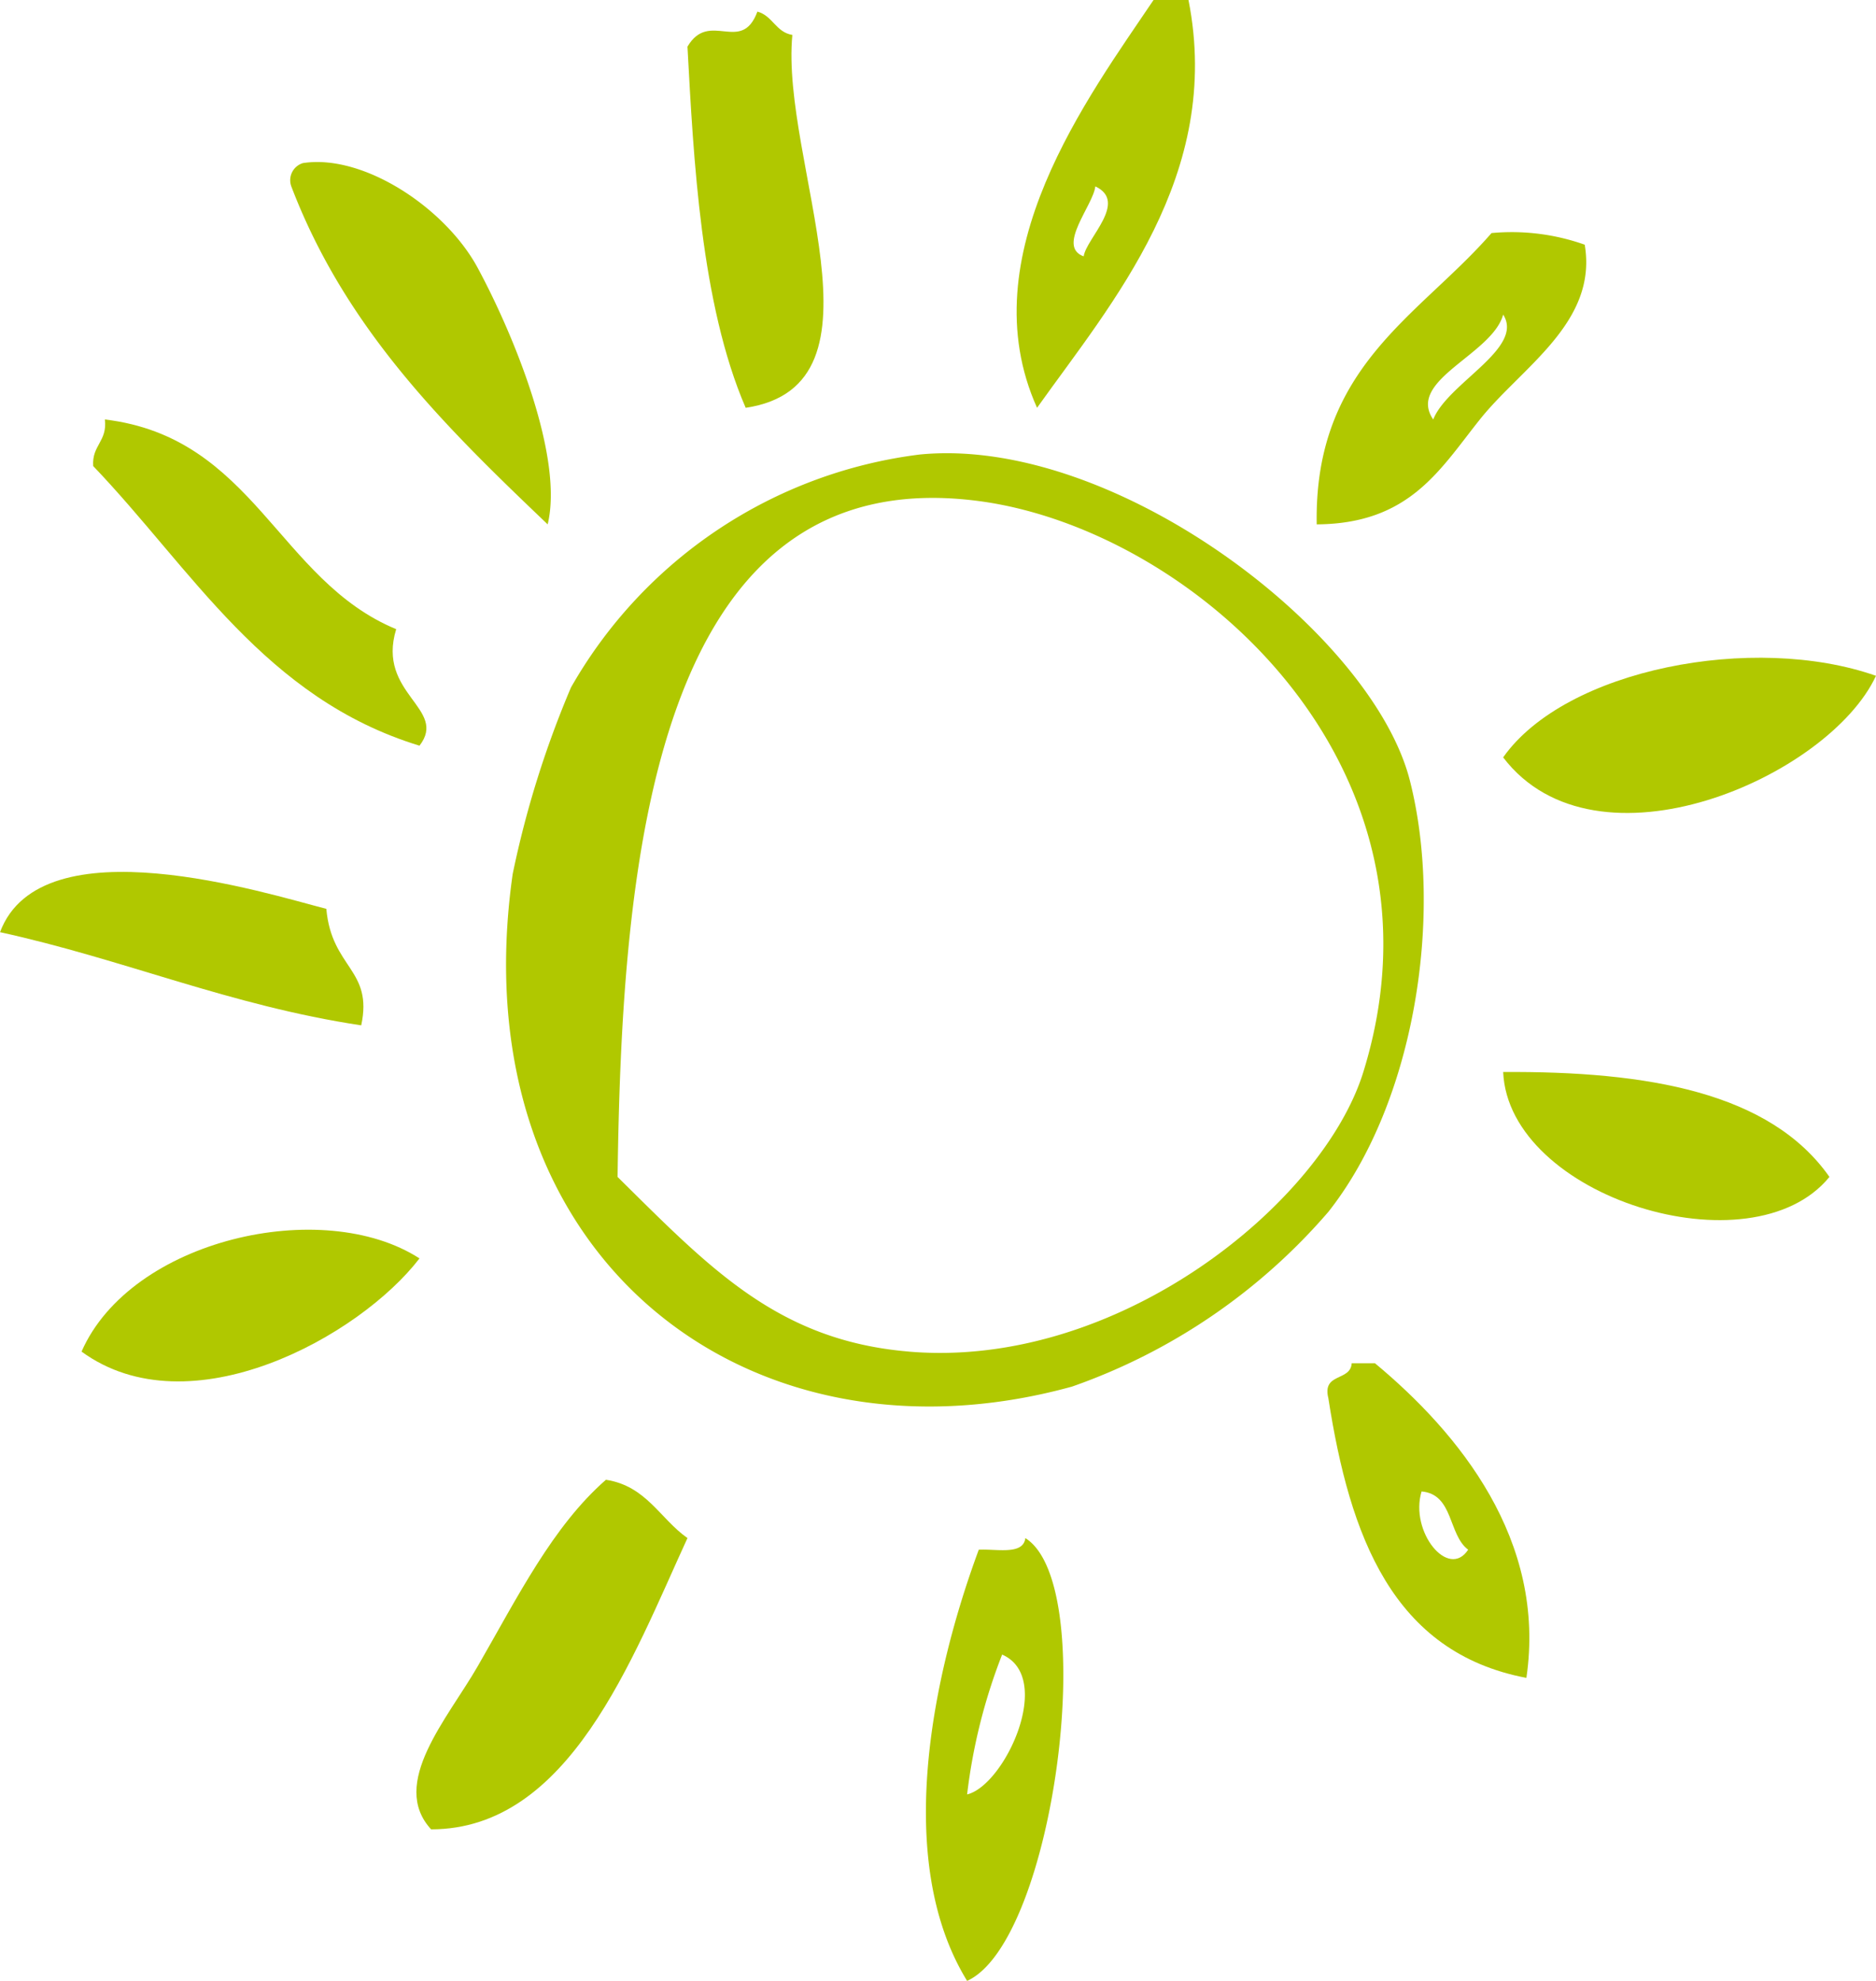
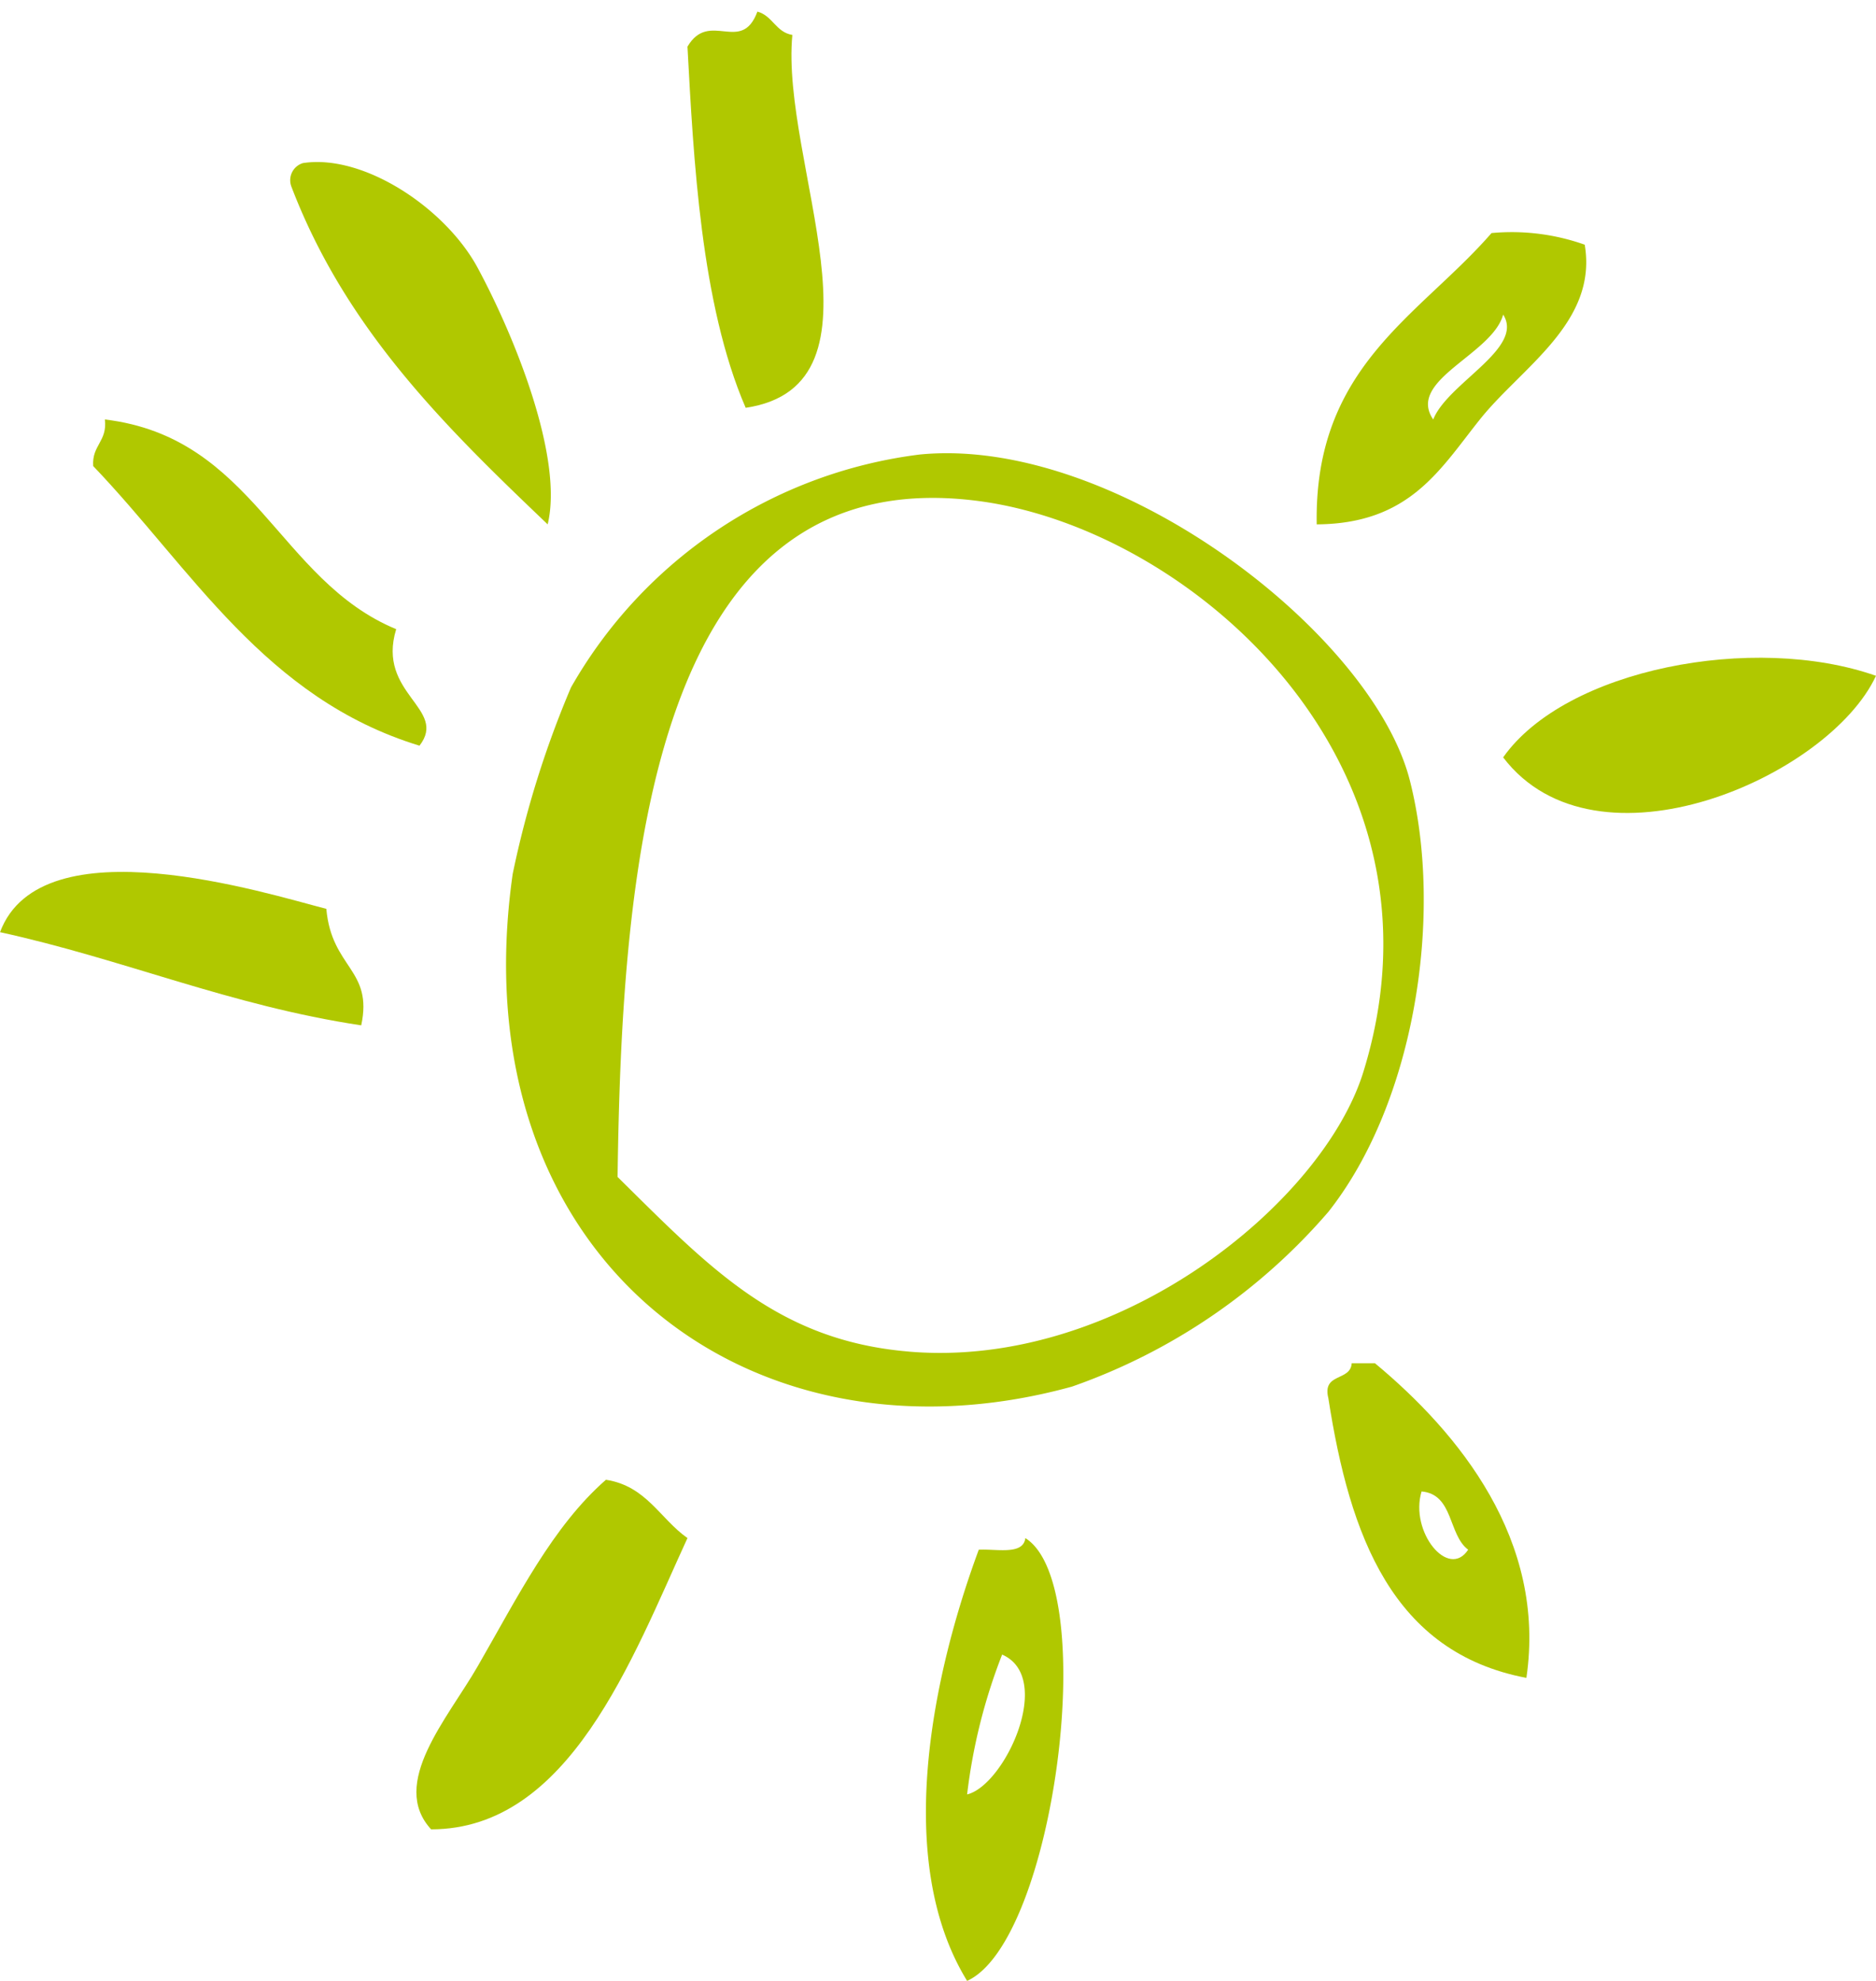
<svg xmlns="http://www.w3.org/2000/svg" id="Layer_1" data-name="Layer 1" width="71.084" height="75.059" viewBox="0 0 71.084 75.059">
  <defs>
    <style>.cls-1{fill:#b0c800;fill-rule:evenodd;}</style>
  </defs>
  <title>icn-pe</title>
-   <path class="cls-1" d="M5759.652,171.97c1.313,6.638-2.914,11.482-5.738,15.453-2.594-5.768,1.964-11.808,4.414-15.453h1.324Zm-3.971,9.713h0c0.099-.686,1.695-2.062.441-2.65C5756.046,179.747,5754.642,181.312,5755.681,181.684Z" transform="translate(-5714.619 -171.97)" />
  <path class="cls-1" d="M5742.874,187.423c-1.702-3.929-1.977-9.461-2.206-13.686,0.831-1.407,2.043.308,2.65-1.327,0.581,0.158.695,0.779,1.324,0.884C5744.185,178.093,5748.561,186.574,5742.874,187.423Z" transform="translate(-5714.619 -171.97)" />
  <path class="cls-1" d="M5735.371,191.839c-3.841-3.665-7.642-7.37-9.714-12.806a0.678,0.678,0,0,1,.44-0.883c2.298-.357,5.403,1.705,6.625,3.975C5734.162,184.802,5735.974,189.347,5735.371,191.839Z" transform="translate(-5714.619 -171.97)" />
  <path class="cls-1" d="M5774.666,181.242c0.499,2.952-2.391,4.638-3.973,6.623-1.517,1.899-2.661,3.953-6.182,3.974-0.107-5.995,3.885-7.888,6.623-11.037a8.265,8.265,0,0,1,3.532.44h0Zm-5.74,6.623h0c0.547-1.384,3.467-2.694,2.65-3.974C5771.162,185.408,5767.9,186.377,5768.926,187.865Z" transform="translate(-5714.619 -171.97)" />
  <path class="cls-1" d="M5718.593,187.865c5.651,0.676,6.563,6.093,11.038,7.946-0.753,2.457,1.976,3.002.883,4.415-5.862-1.793-8.621-6.684-12.364-10.596C5718.095,188.839,5718.692,188.699,5718.593,187.865Z" transform="translate(-5714.619 -171.97)" />
  <path class="cls-1" d="M5749.498,189.19c7.389-.706,17.127,6.769,18.544,12.362,1.284,5.056.198,12.177-3.089,16.337a22.73,22.73,0,0,1-9.712,6.622c-12.372,3.411-23.252-5.024-21.195-19.427a37.403,37.403,0,0,1,2.208-7.064,17.729,17.729,0,0,1,13.245-8.831h0Zm-0.441,33.996h0c7.961,0.672,15.685-5.643,17.22-10.594,3.634-11.724-6.551-20.579-14.57-21.636-12.395-1.634-13.529,13.874-13.687,25.611C5741.52,220.022,5744.089,222.767,5749.057,223.185Z" transform="translate(-5714.619 -171.97)" />
  <path class="cls-1" d="M5785.703,197.578c-1.79,3.847-10.606,7.708-14.128,3.091C5773.938,197.318,5781.069,195.951,5785.703,197.578Z" transform="translate(-5714.619 -171.97)" />
  <path class="cls-1" d="M5728.306,210.823c-4.989-.753-8.982-2.501-13.686-3.531,1.565-4.18,10.142-1.453,12.364-.883C5727.184,208.664,5728.764,208.697,5728.306,210.823Z" transform="translate(-5714.619 -171.97)" />
-   <path class="cls-1" d="M5771.576,212.591c5.477-.036,10.116.772,12.363,3.975C5780.984,220.191,5771.78,217.322,5771.576,212.591Z" transform="translate(-5714.619 -171.97)" />
-   <path class="cls-1" d="M5730.514,219.654c-2.27,2.961-8.711,6.52-12.805,3.531C5719.578,218.926,5726.851,217.288,5730.514,219.654Z" transform="translate(-5714.619 -171.97)" />
  <path class="cls-1" d="M5772.456,235.549c-5.072-.964-6.694-5.374-7.504-10.598-0.243-.978.841-0.628,0.885-1.324h0.881c3.184,2.646,6.505,6.704,5.738,11.921h0Zm-2.207-4.858h0c-0.761-.565-0.548-2.101-1.765-2.206C5768.024,230.008,5769.503,231.835,5770.25,230.691Z" transform="translate(-5714.619 -171.97)" />
  <path class="cls-1" d="M5740.668,230.251c-2.102,4.58-4.48,11.037-9.714,11.037-1.595-1.735.627-4.199,1.767-6.181,1.526-2.649,2.841-5.302,4.857-7.065C5739.111,228.276,5739.63,229.523,5740.668,230.251Z" transform="translate(-5714.619 -171.97)" />
  <path class="cls-1" d="M5751.264,247.03c-2.824-4.592-1.281-11.684.442-16.338,0.698-.035,1.684.211,1.765-0.44,2.862,1.8,1.102,15.282-2.208,16.779h0Zm0-7.065h0c1.425-.343,3.319-4.43,1.327-5.299A21.446,21.446,0,0,0,5751.264,239.965Z" transform="translate(-5714.619 -171.97)" />
</svg>